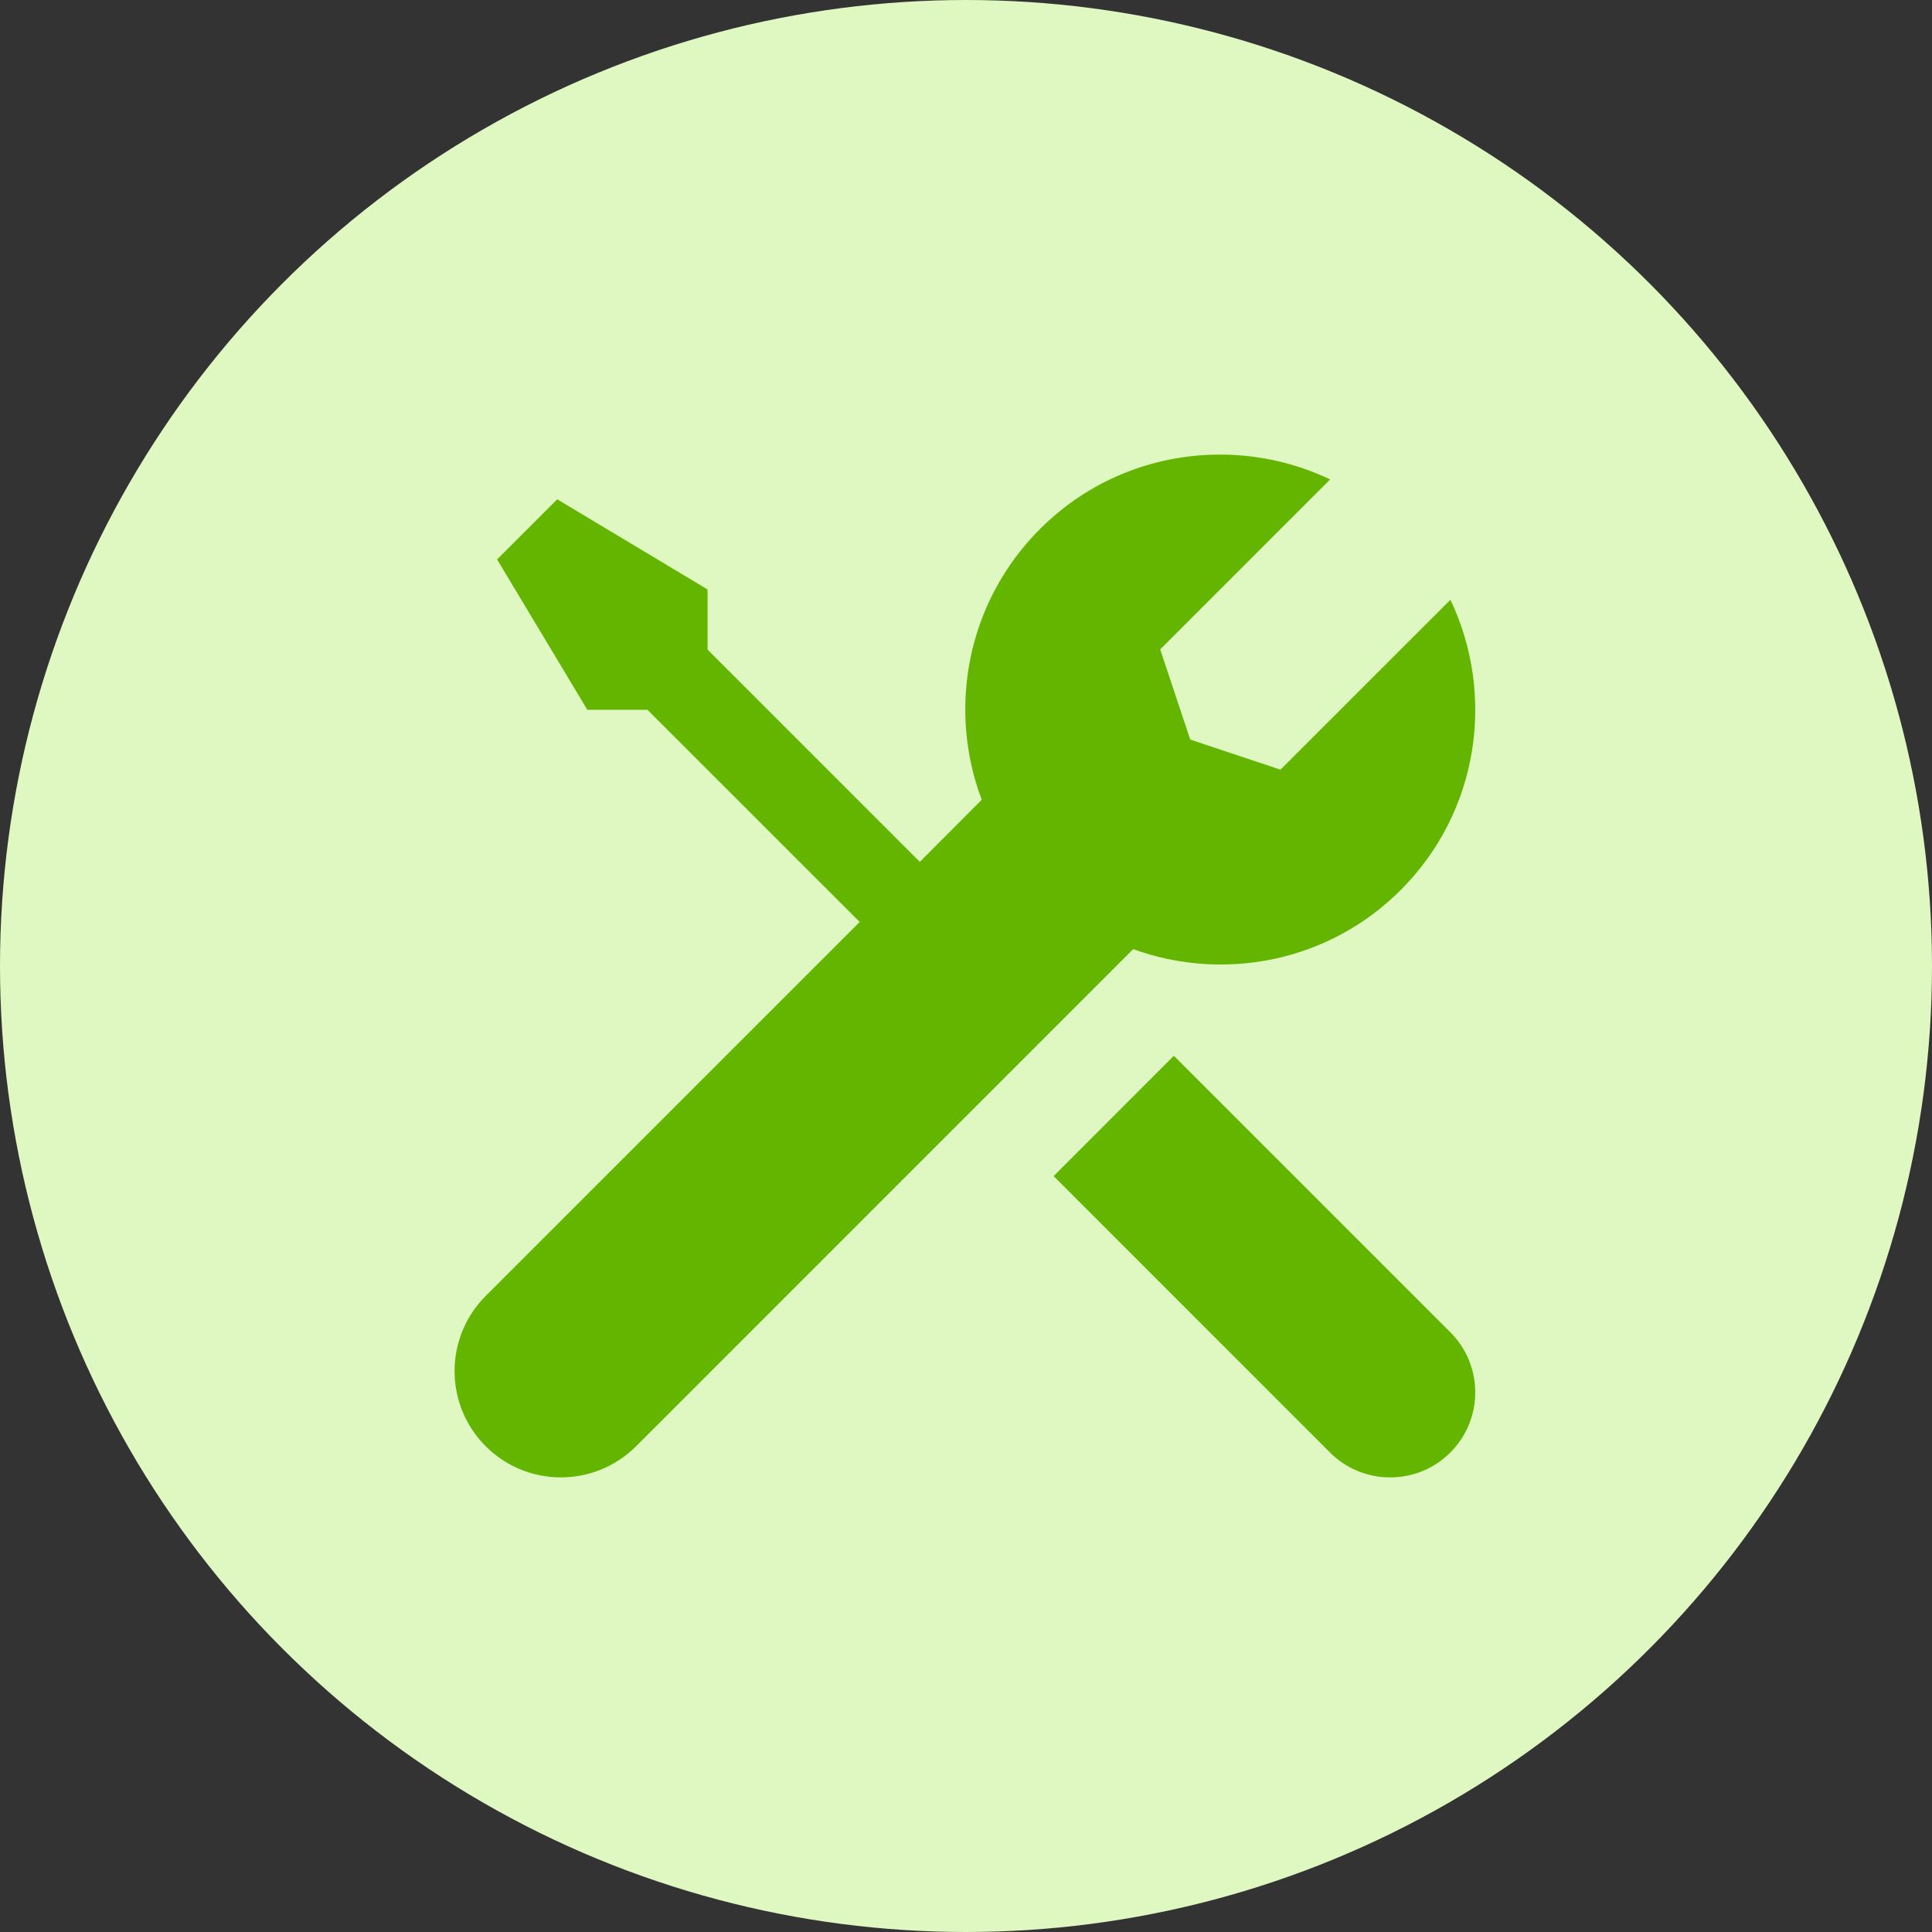
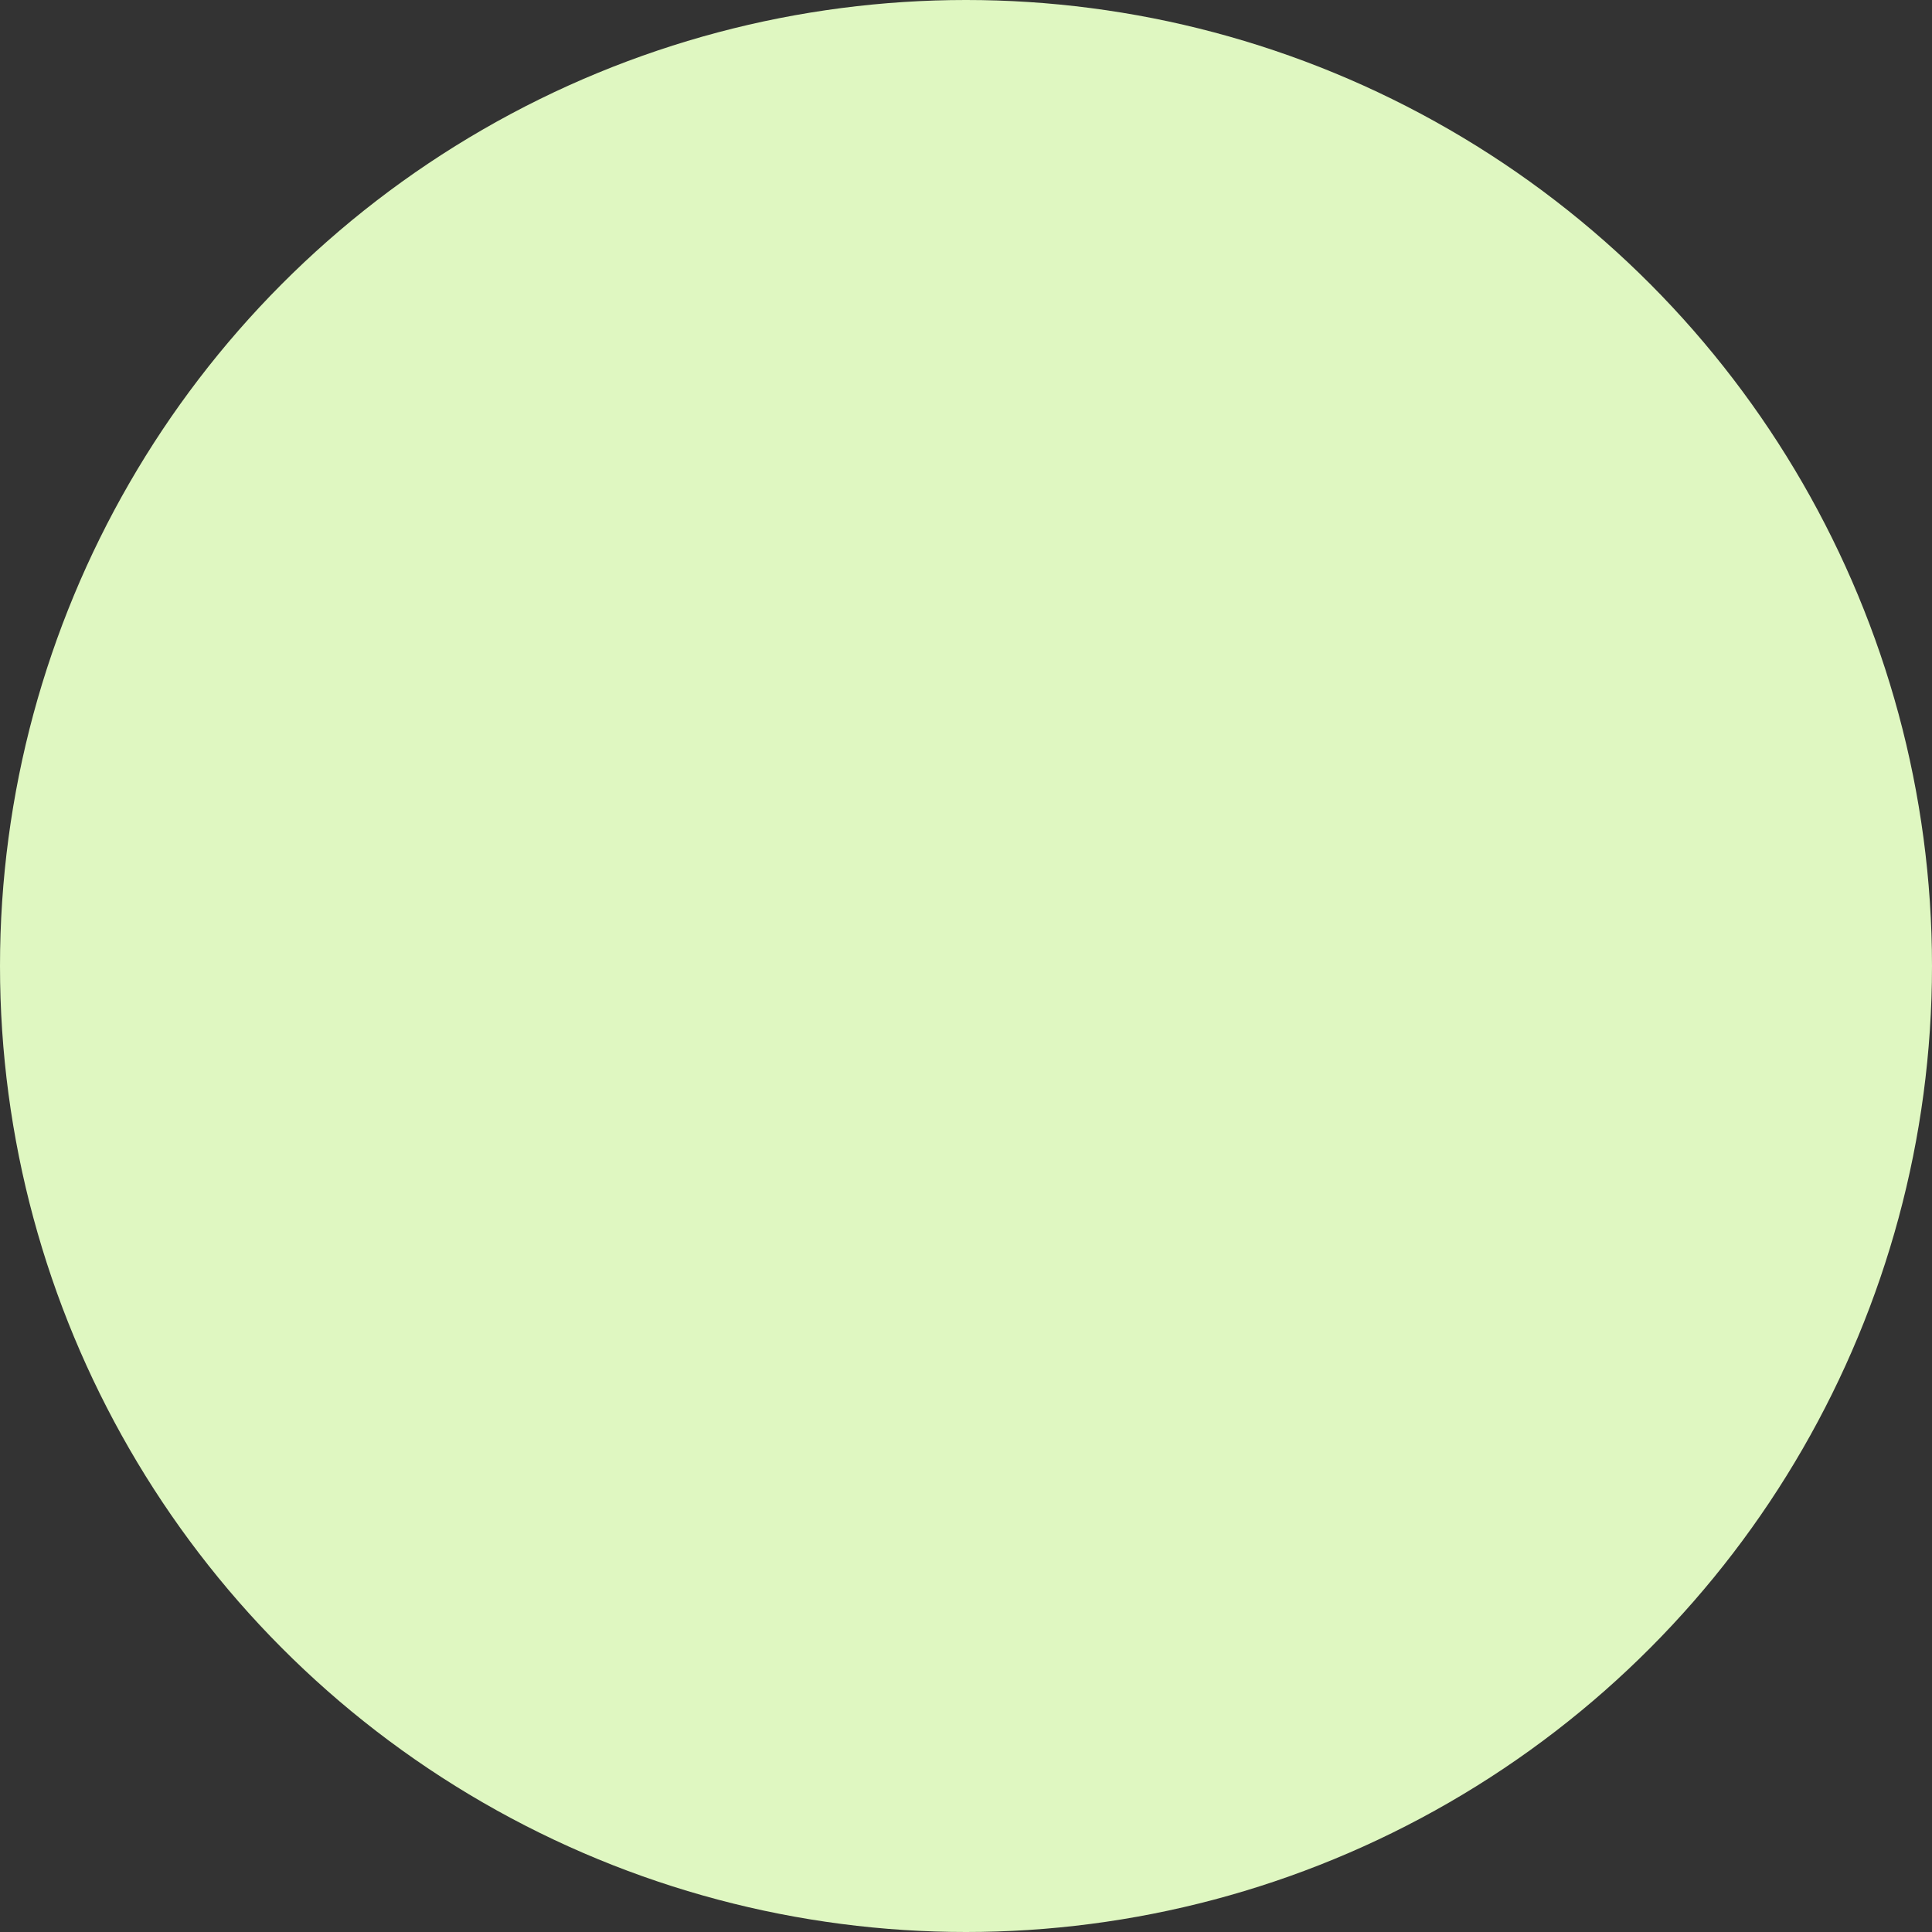
<svg xmlns="http://www.w3.org/2000/svg" viewBox="0 0 34 34" version="1.1">
  <rect x="0" y="0" width="34" height="34" fill="#333333" stroke="none" />
  <title>Group 18</title>
  <g id="Page-1" stroke="none" stroke-width="1" fill="none" fill-rule="evenodd">
    <g class="" id="Group-18">
      <circle class="" id="Oval" fill="#DFF7C1" cx="17" cy="17" r="17" />
-       <path d="M21.423,8 C20.291,8.012 19.164,8.447 18.301,9.311 C17.013,10.599 16.673,12.475 17.277,14.075 L16.187,15.167 L12.452,11.432 L12.452,10.374 L9.806,8.787 L8.748,9.845 L10.336,12.491 L11.394,12.491 L15.129,16.225 L8.548,22.806 C7.817,23.537 7.817,24.721 8.548,25.452 C9.279,26.182 10.462,26.182 11.194,25.452 L19.942,16.703 C21.53,17.28 23.377,16.936 24.65,15.663 C26.032,14.281 26.32,12.224 25.525,10.555 L22.534,13.545 L20.946,13.015 L20.417,11.428 L23.408,8.437 C22.782,8.139 22.102,7.993 21.423,8 Z M20.658,18.58 L18.542,20.697 L23.406,25.562 C23.991,26.146 24.939,26.146 25.523,25.562 C26.108,24.977 26.108,24.03 25.523,23.445 L20.658,18.58 Z" class="" id="Shape" fill="#64B500" fill-rule="nonzero" />
    </g>
  </g>
</svg>